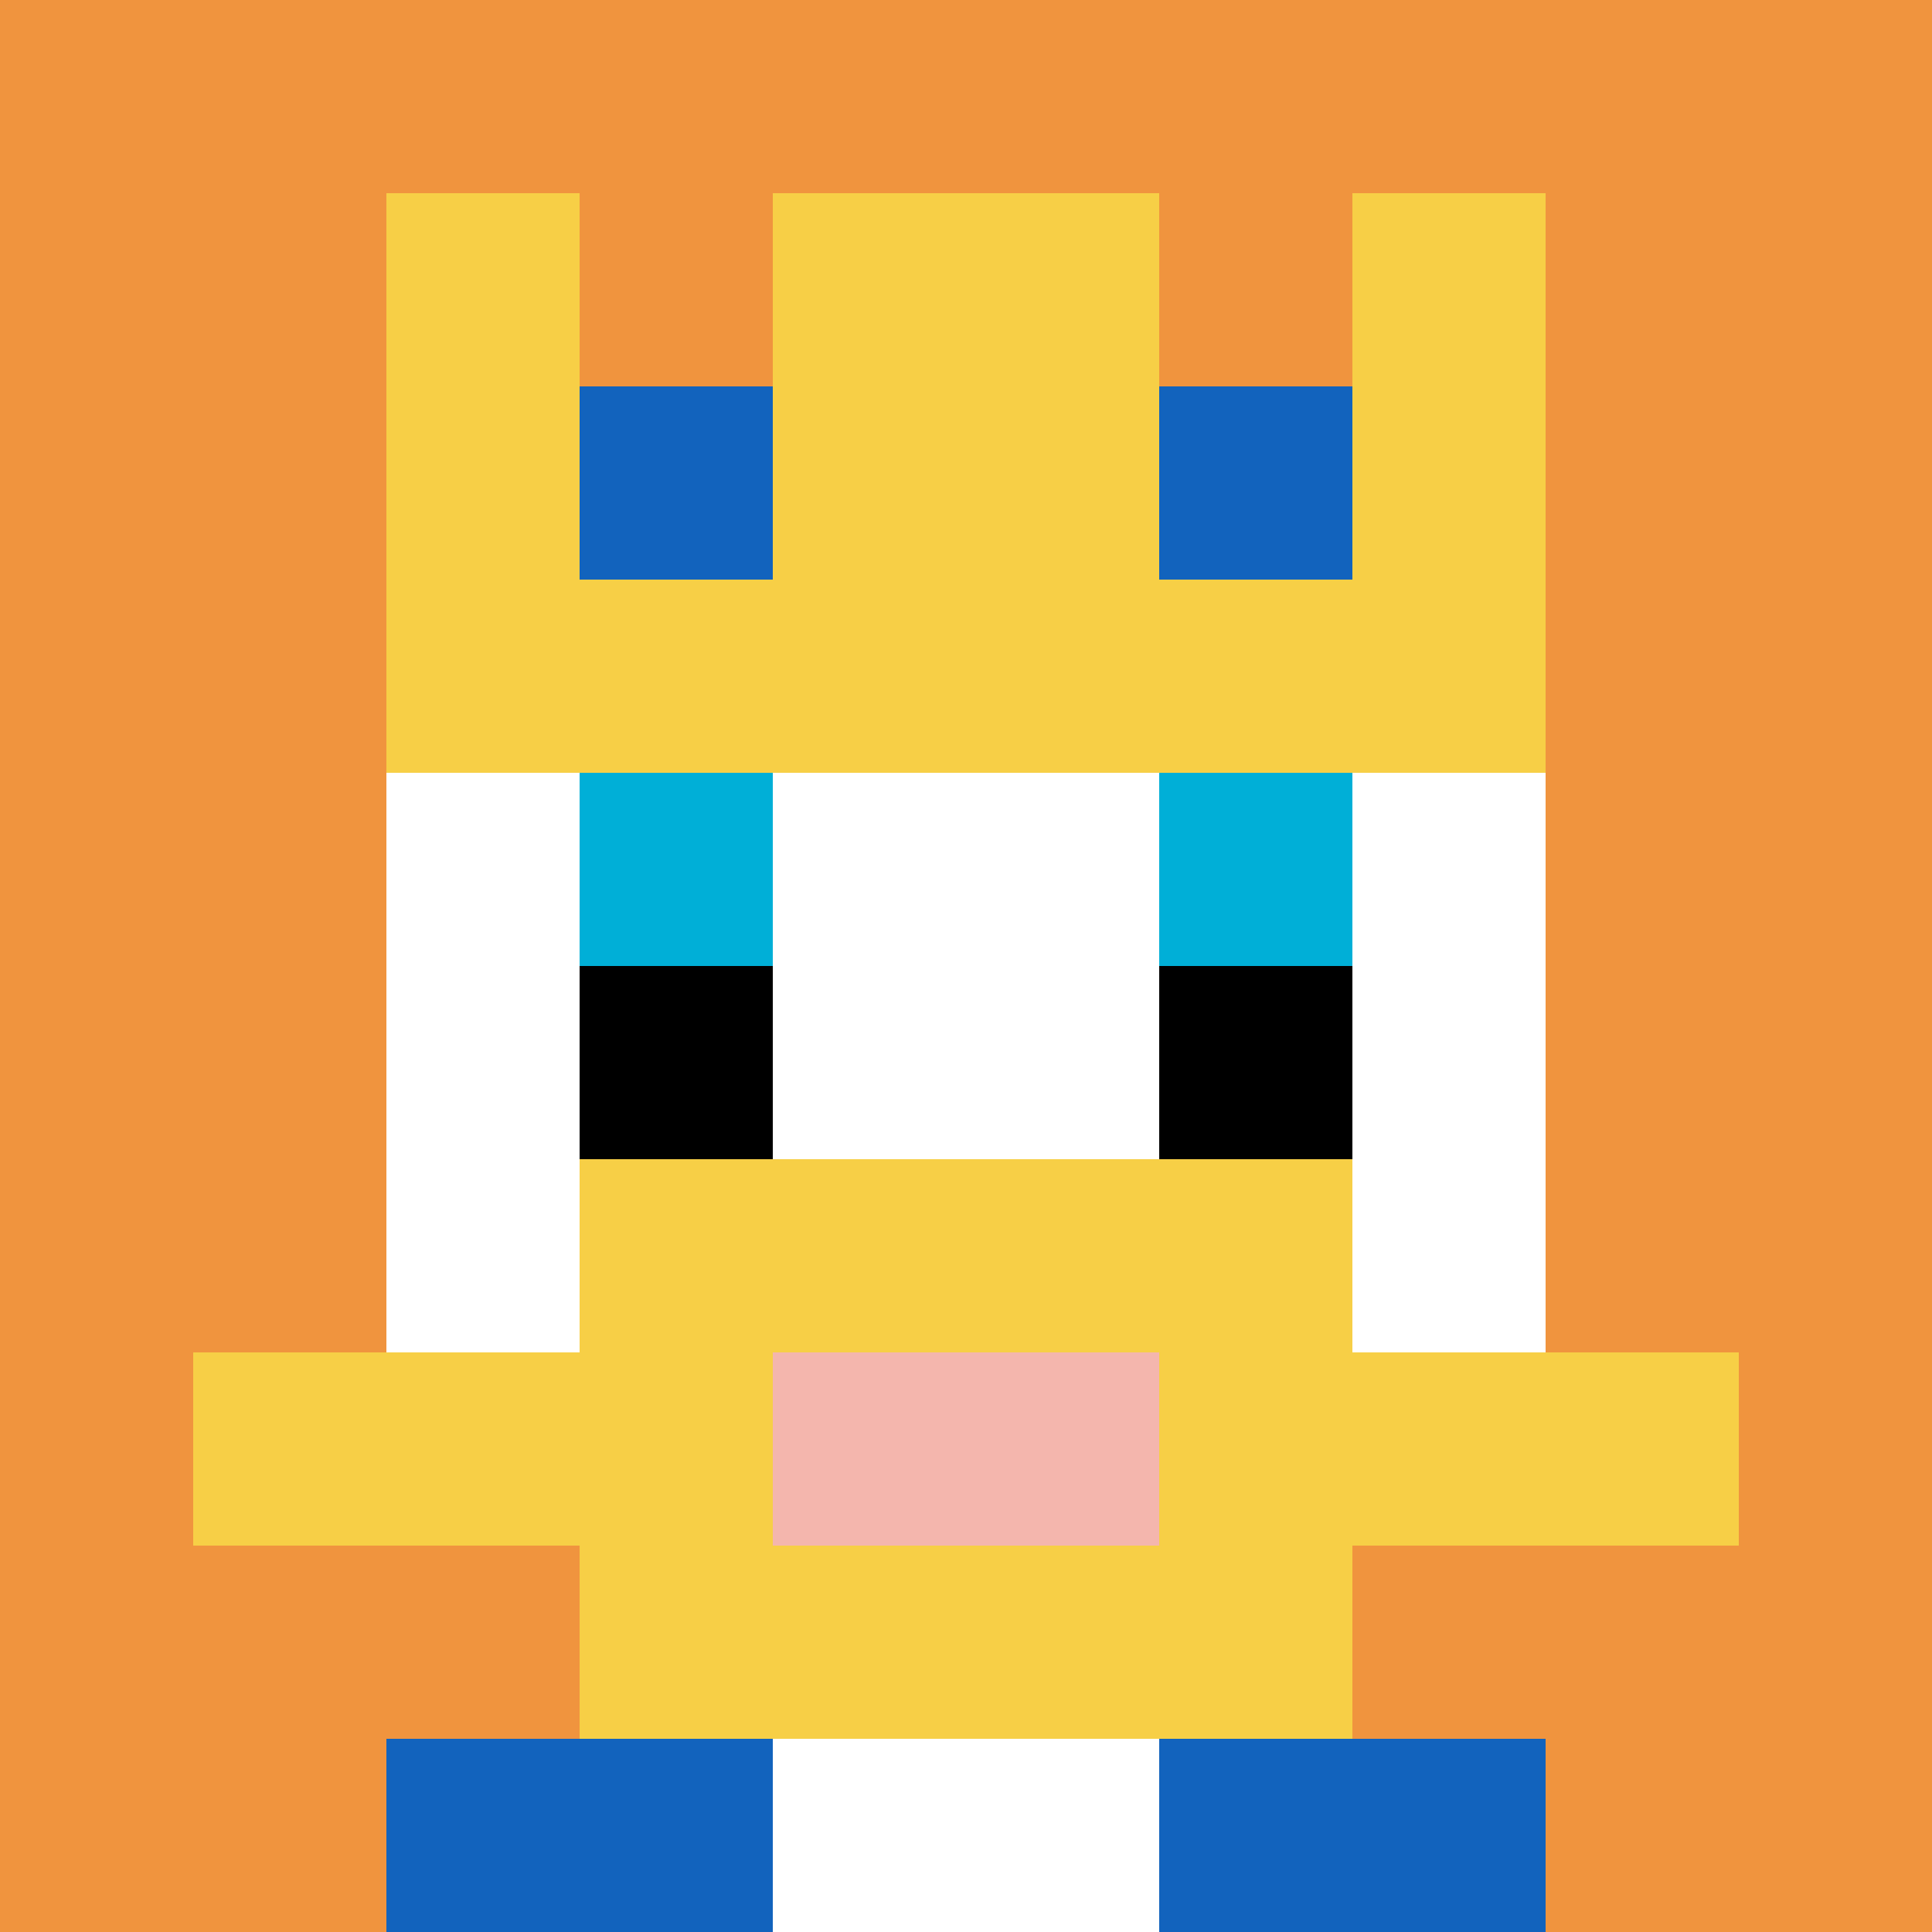
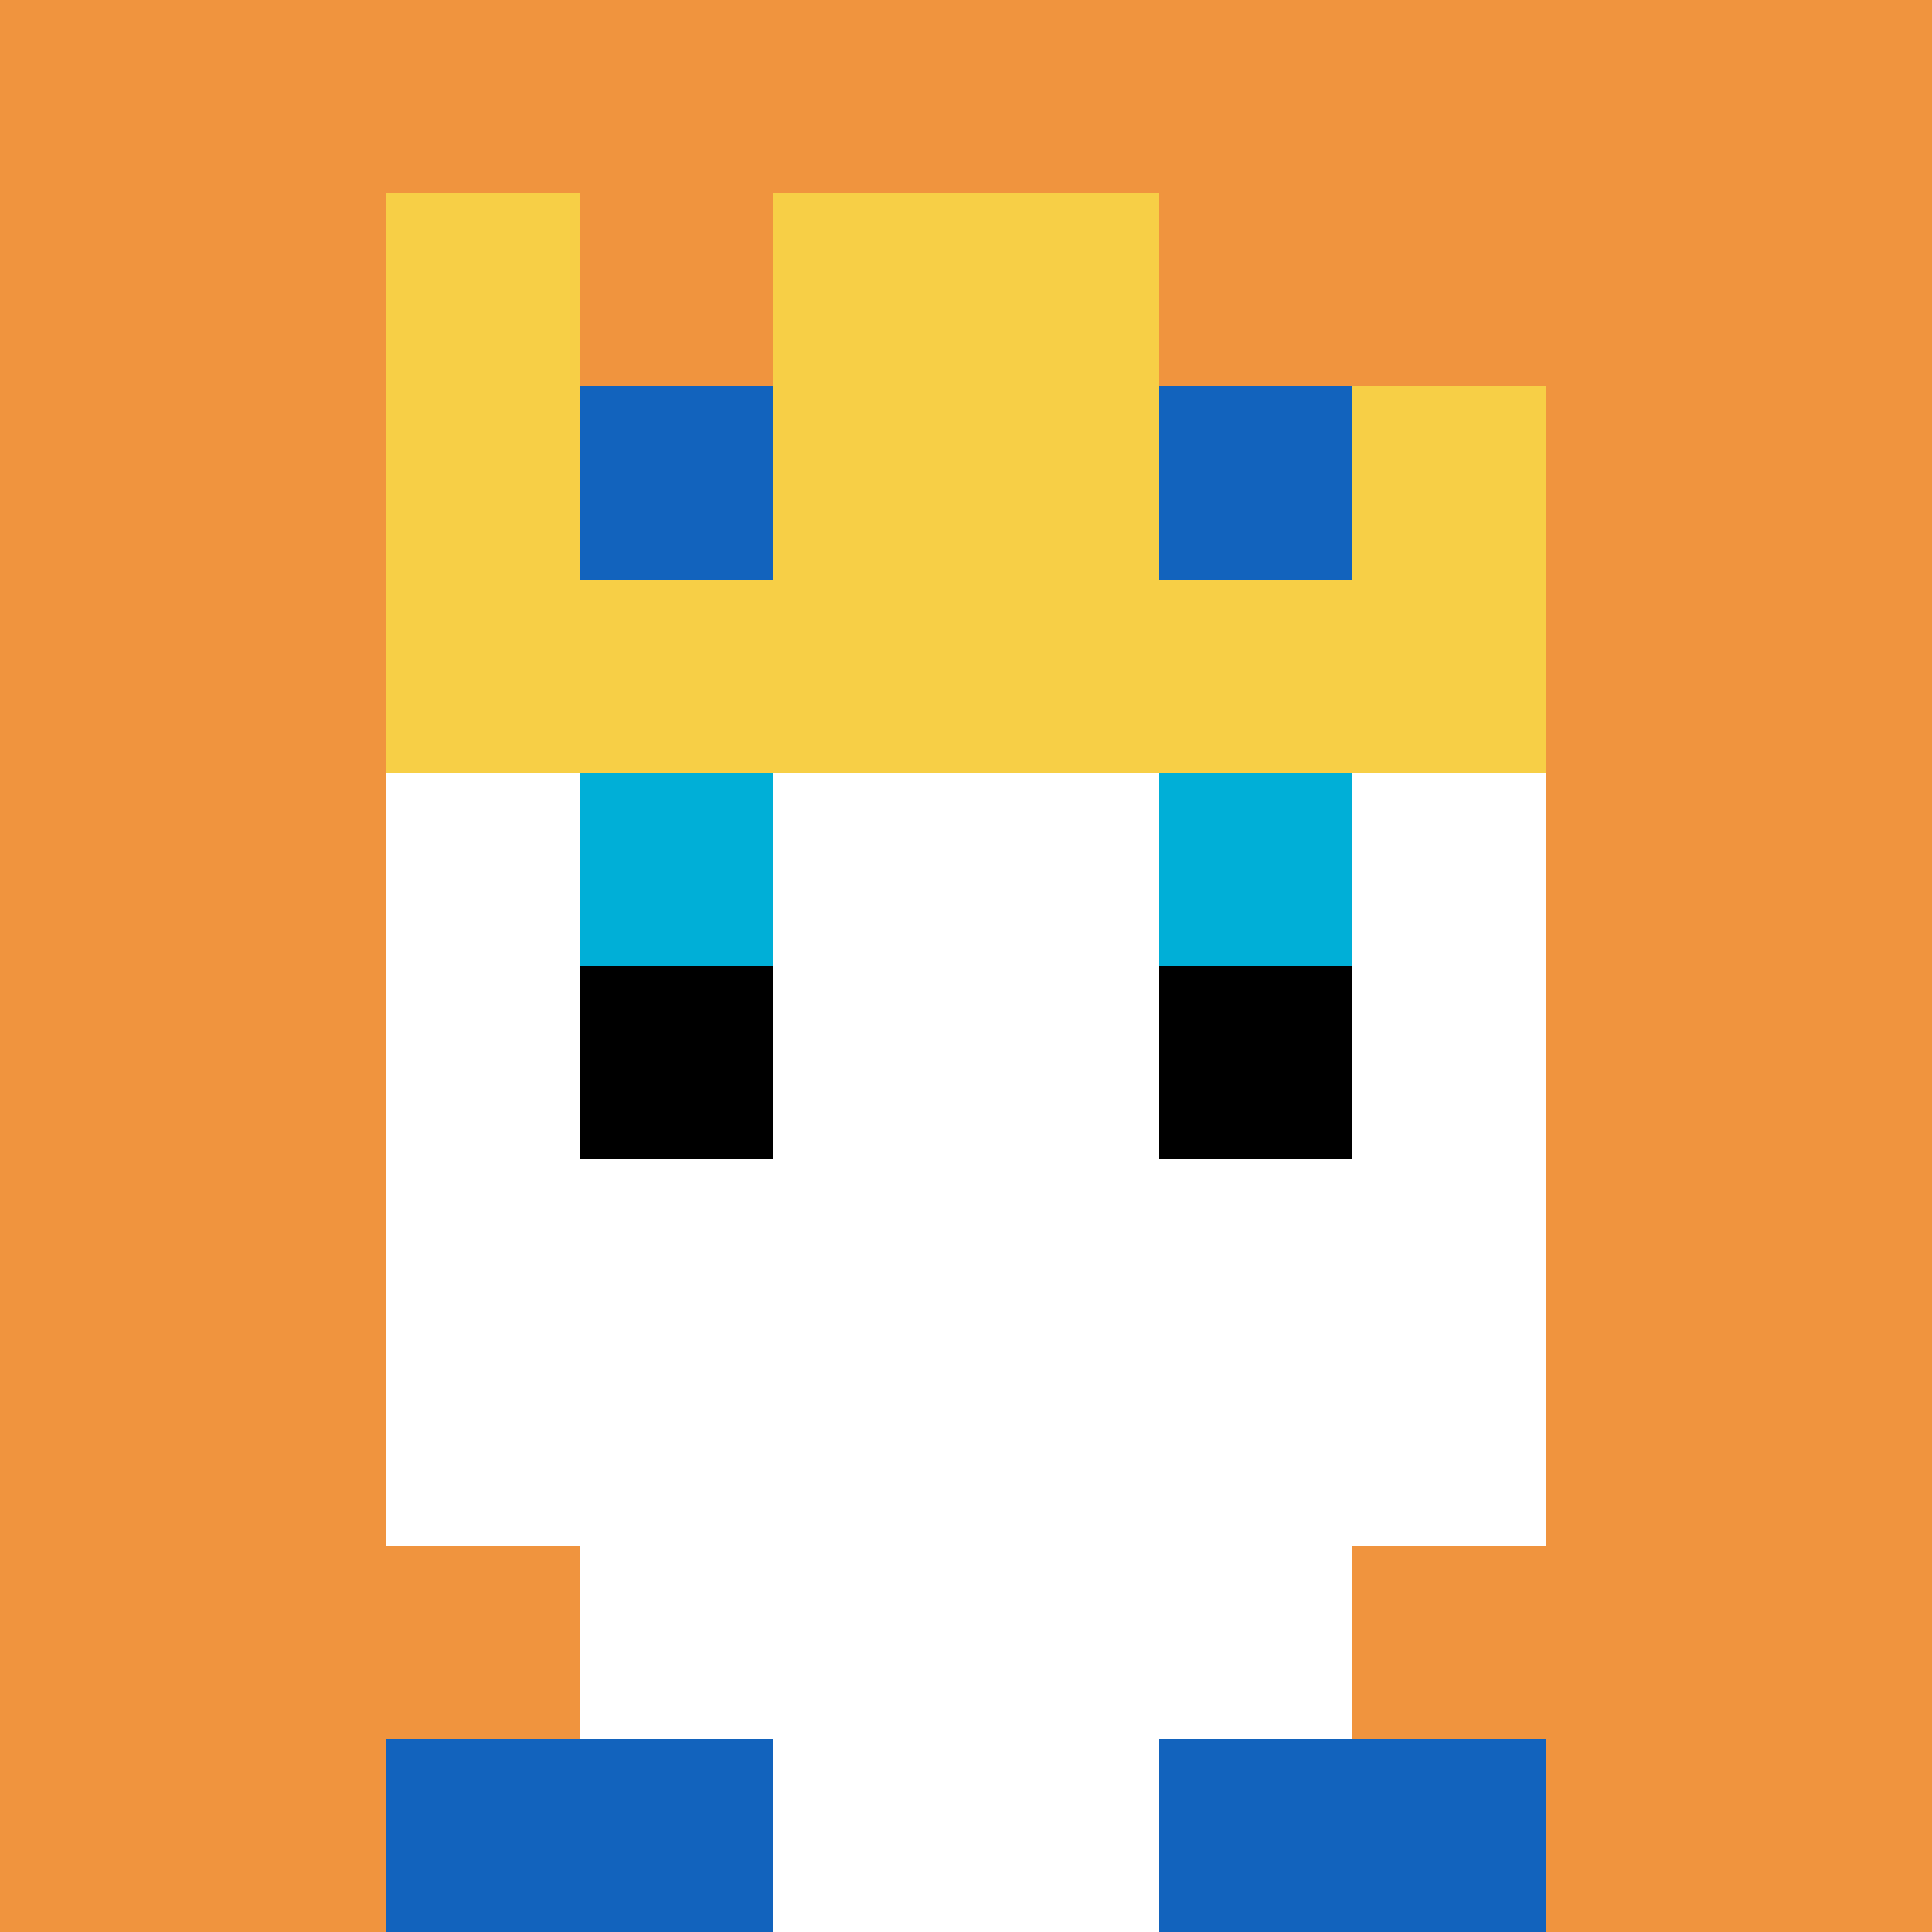
<svg xmlns="http://www.w3.org/2000/svg" version="1.1" width="817" height="817">
  <title>'goose-pfp-40786' by Dmitri Cherniak</title>
  <desc>seed=40786
backgroundColor=#ffffff
padding=20
innerPadding=0
timeout=500
dimension=1
border=false
Save=function(){return n.handleSave()}
frame=592

Rendered at Sat Sep 14 2024 17:07:41 GMT+0100 (British Summer Time)
Generated in &lt;1ms
</desc>
  <defs />
-   <rect width="100%" height="100%" fill="#ffffff" />
  <g>
    <g id="0-0">
      <rect x="0" y="0" height="817" width="817" fill="#F0943E" />
      <g>
        <rect id="0-0-3-2-4-7" x="245.1" y="163.4" width="326.8" height="571.9" fill="#ffffff" />
        <rect id="0-0-2-3-6-5" x="163.4" y="245.1" width="490.2" height="408.5" fill="#ffffff" />
        <rect id="0-0-4-8-2-2" x="326.8" y="653.6" width="163.4" height="163.4" fill="#ffffff" />
-         <rect id="0-0-1-7-8-1" x="81.7" y="571.9" width="653.6" height="81.7" fill="#F7CF46" />
-         <rect id="0-0-3-6-4-3" x="245.1" y="490.2" width="326.8" height="245.1" fill="#F7CF46" />
-         <rect id="0-0-4-7-2-1" x="326.8" y="571.9" width="163.4" height="81.7" fill="#F4B6AD" />
        <rect id="0-0-3-4-1-1" x="245.1" y="326.8" width="81.7" height="81.7" fill="#00AFD7" />
        <rect id="0-0-6-4-1-1" x="490.2" y="326.8" width="81.7" height="81.7" fill="#00AFD7" />
        <rect id="0-0-3-5-1-1" x="245.1" y="408.5" width="81.7" height="81.7" fill="#000000" />
        <rect id="0-0-6-5-1-1" x="490.2" y="408.5" width="81.7" height="81.7" fill="#000000" />
        <rect id="0-0-2-1-1-2" x="163.4" y="81.7" width="81.7" height="163.4" fill="#F7CF46" />
        <rect id="0-0-4-1-2-2" x="326.8" y="81.7" width="163.4" height="163.4" fill="#F7CF46" />
-         <rect id="0-0-7-1-1-2" x="571.9" y="81.7" width="81.7" height="163.4" fill="#F7CF46" />
        <rect id="0-0-2-2-6-2" x="163.4" y="163.4" width="490.2" height="163.4" fill="#F7CF46" />
        <rect id="0-0-3-2-1-1" x="245.1" y="163.4" width="81.7" height="81.7" fill="#1263BD" />
        <rect id="0-0-6-2-1-1" x="490.2" y="163.4" width="81.7" height="81.7" fill="#1263BD" />
        <rect id="0-0-2-9-2-1" x="163.4" y="735.3" width="163.4" height="81.7" fill="#1263BD" />
        <rect id="0-0-6-9-2-1" x="490.2" y="735.3" width="163.4" height="81.7" fill="#1263BD" />
      </g>
      <rect x="0" y="0" stroke="white" stroke-width="0" height="817" width="817" fill="none" />
    </g>
  </g>
</svg>